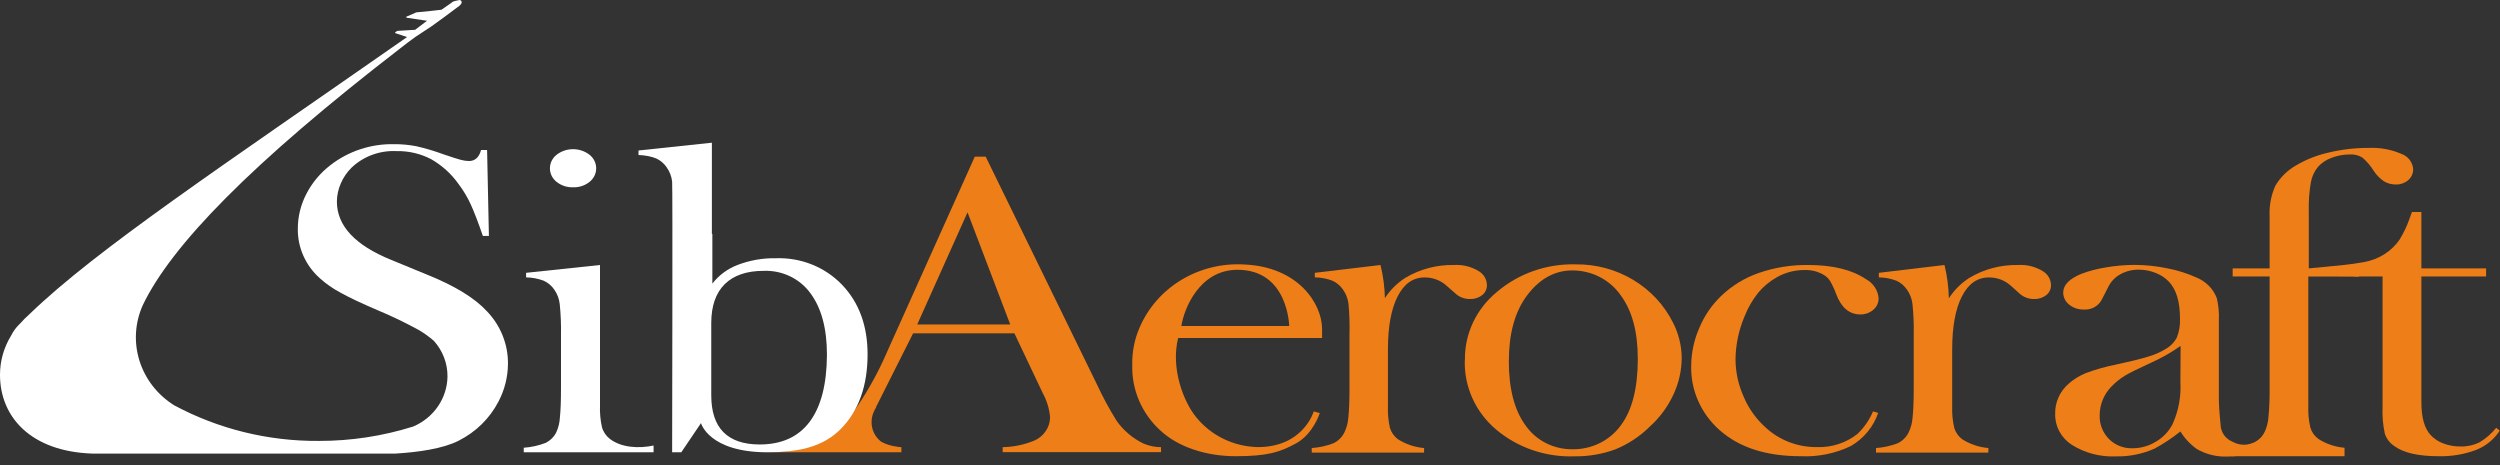
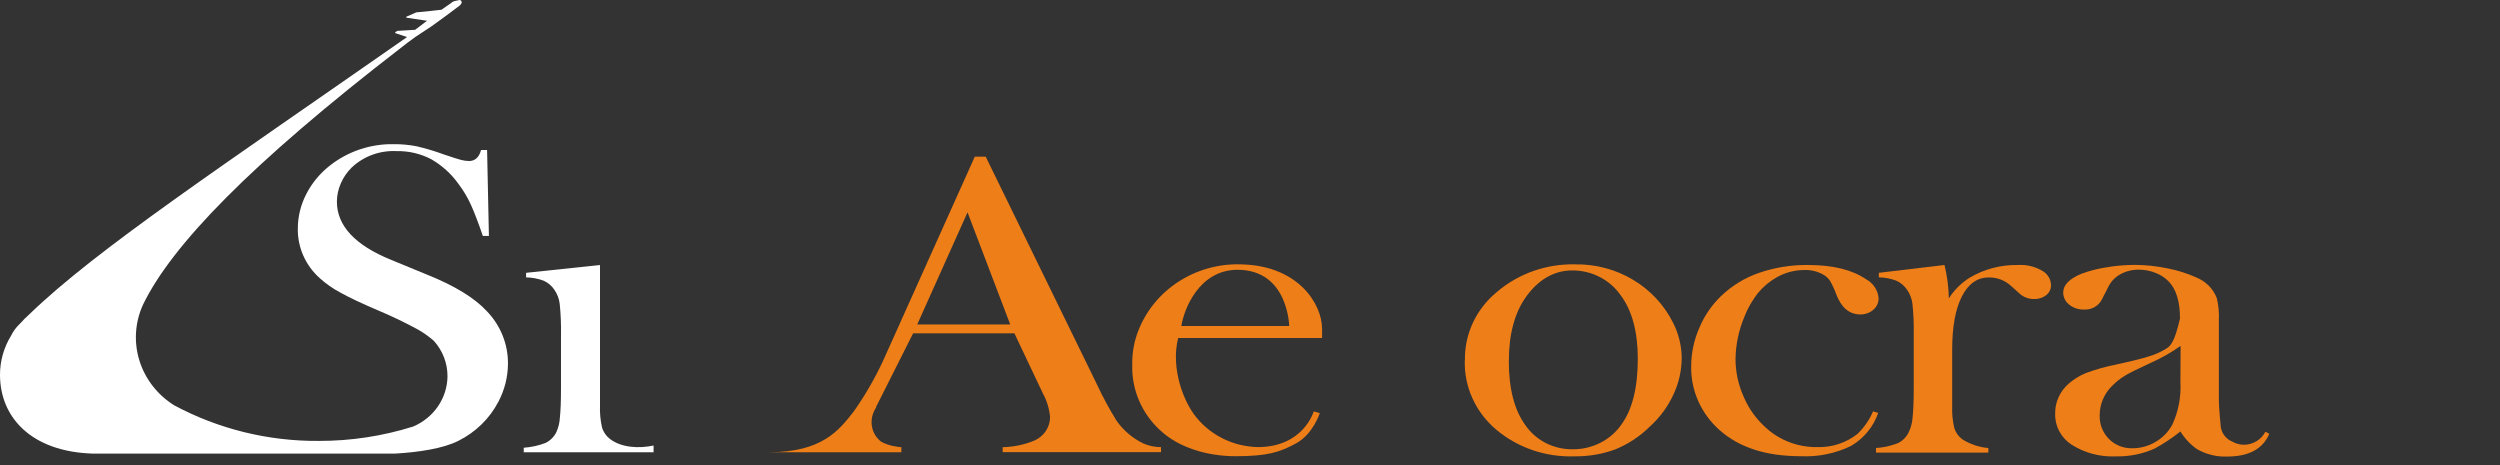
<svg xmlns="http://www.w3.org/2000/svg" width="274" height="51" viewBox="0 0 274 51" fill="none">
  <rect x="0" y="0" width="274" height="51" fill="#333333" stroke="none" />
-   <path d="M151.773 32.696C152.348 31.796 153.119 31.028 154.033 30.445C155.624 29.496 157.465 29.009 159.335 29.044C160.309 28.982 161.279 29.224 162.099 29.735C162.362 29.899 162.579 30.123 162.731 30.387C162.882 30.652 162.963 30.948 162.967 31.251C162.972 31.459 162.928 31.665 162.838 31.854C162.749 32.044 162.616 32.211 162.45 32.344C162.077 32.637 161.606 32.789 161.125 32.773C160.819 32.778 160.516 32.725 160.232 32.615C159.948 32.505 159.691 32.341 159.474 32.133L158.566 31.334C157.911 30.732 157.039 30.399 156.134 30.407C154.866 30.407 153.881 31.101 153.178 32.491C152.469 33.885 152.118 35.816 152.118 38.297V44.532C152.088 45.325 152.162 46.117 152.336 46.892C152.485 47.383 152.788 47.816 153.205 48.133C154.065 48.682 155.053 49.016 156.081 49.105V49.603H143.767V49.105C144.59 49.048 145.399 48.869 146.166 48.574C146.679 48.317 147.091 47.907 147.339 47.404C147.588 46.889 147.737 46.334 147.777 45.767C147.856 45.031 147.902 43.976 147.902 42.569V36.724C147.933 35.587 147.897 34.449 147.796 33.316C147.732 32.744 147.52 32.197 147.18 31.724C146.896 31.309 146.499 30.977 146.033 30.765C145.419 30.532 144.765 30.408 144.105 30.4V29.901L151.302 29.044C151.597 30.241 151.76 31.465 151.786 32.696" fill="#EE7E18" />
  <path d="M213.596 32.696C214.171 31.796 214.942 31.028 215.856 30.445C217.447 29.496 219.288 29.009 221.158 29.044C222.132 28.98 223.102 29.223 223.922 29.735C224.185 29.899 224.402 30.123 224.553 30.387C224.705 30.652 224.786 30.948 224.79 31.251C224.795 31.459 224.751 31.665 224.661 31.854C224.571 32.044 224.439 32.211 224.273 32.344C223.899 32.637 223.428 32.789 222.947 32.773C222.642 32.778 222.338 32.725 222.055 32.615C221.771 32.505 221.513 32.341 221.297 32.133L220.409 31.334C219.754 30.731 218.882 30.398 217.977 30.407C216.711 30.407 215.73 31.104 215.021 32.491C214.311 33.879 213.96 35.816 213.96 38.297V44.532C213.929 45.325 214.005 46.118 214.186 46.892C214.331 47.382 214.633 47.816 215.047 48.133C215.907 48.682 216.896 49.016 217.924 49.105V49.603H205.609V49.105C206.433 49.048 207.242 48.869 208.009 48.574C208.521 48.317 208.933 47.907 209.182 47.404C209.431 46.889 209.579 46.334 209.619 45.767C209.699 45.031 209.745 43.976 209.745 42.569V36.724C209.768 35.587 209.721 34.449 209.606 33.316C209.541 32.744 209.329 32.197 208.989 31.724C208.705 31.309 208.309 30.977 207.843 30.765C207.23 30.532 206.579 30.409 205.921 30.4V29.901L213.118 29.044C213.408 30.242 213.568 31.466 213.596 32.696Z" fill="#EE7E18" />
  <path d="M205.291 45.089L205.848 45.255C205.334 46.77 204.273 48.056 202.859 48.881C201.148 49.709 199.243 50.094 197.331 50C193.576 50 190.626 49.051 188.484 47.154C187.467 46.261 186.662 45.166 186.122 43.946C185.582 42.726 185.321 41.408 185.355 40.082C185.365 38.664 185.665 37.263 186.237 35.957C186.775 34.65 187.582 33.462 188.609 32.465C189.788 31.325 191.214 30.451 192.785 29.908C194.511 29.314 196.334 29.021 198.167 29.044C200.866 29.044 202.978 29.56 204.503 30.592C204.895 30.802 205.227 31.102 205.47 31.465C205.713 31.829 205.859 32.245 205.894 32.677C205.9 32.918 205.851 33.158 205.751 33.379C205.65 33.6 205.5 33.797 205.311 33.956C204.92 34.293 204.411 34.474 203.886 34.461C202.68 34.461 201.796 33.71 201.235 32.21C201.057 31.717 200.836 31.24 200.572 30.784C200.403 30.526 200.176 30.308 199.91 30.144C199.277 29.763 198.541 29.572 197.795 29.594C196.729 29.588 195.681 29.857 194.76 30.375C193.965 30.822 193.261 31.408 192.685 32.101C192.06 32.892 191.557 33.766 191.194 34.697C190.567 36.18 190.234 37.764 190.213 39.365C190.217 40.783 190.522 42.184 191.108 43.484C191.648 44.768 192.474 45.923 193.527 46.866C195.042 48.26 197.061 49.027 199.154 49.002C200.763 49.055 202.336 48.541 203.581 47.557C204.314 46.852 204.893 46.013 205.285 45.089" fill="#EE7E18" />
-   <path d="M252.99 30.304V44.5C252.959 45.293 253.035 46.086 253.216 46.86C253.361 47.352 253.665 47.786 254.084 48.1C254.942 48.654 255.932 48.988 256.96 49.072V50H244.62V49.072C245.442 49.012 246.251 48.833 247.019 48.542C247.533 48.284 247.945 47.87 248.192 47.365C248.438 46.847 248.584 46.29 248.623 45.722C248.722 44.659 248.764 43.592 248.749 42.524V30.304H244.699V29.415H248.749V23.66C248.696 22.528 248.912 21.4 249.378 20.36C249.919 19.438 250.7 18.669 251.645 18.129C252.747 17.477 253.951 17.002 255.211 16.722C256.667 16.373 258.164 16.201 259.664 16.21C260.864 16.16 262.06 16.379 263.157 16.85C263.528 16.976 263.853 17.205 264.089 17.509C264.325 17.813 264.462 18.178 264.483 18.557C264.486 18.781 264.439 19.004 264.345 19.209C264.252 19.414 264.113 19.598 263.939 19.747C263.575 20.06 263.102 20.229 262.614 20.22C262.146 20.232 261.685 20.112 261.288 19.874C260.845 19.572 260.467 19.19 260.175 18.749C259.836 18.193 259.409 17.693 258.909 17.265C258.502 17.017 258.024 16.899 257.544 16.927C256.863 16.926 256.188 17.05 255.555 17.291C254.989 17.493 254.482 17.824 254.077 18.257C253.655 18.759 253.377 19.358 253.269 19.996C253.092 21.027 253.017 22.072 253.043 23.116V29.415H258.544V30.317L252.99 30.304Z" fill="#EE7E18" />
-   <path d="M238.973 41.885C239.061 43.463 238.766 45.04 238.111 46.489C237.703 47.282 237.072 47.947 236.289 48.407C235.518 48.88 234.624 49.131 233.711 49.13C233.232 49.144 232.756 49.06 232.313 48.885C231.87 48.71 231.47 48.447 231.139 48.113C230.801 47.768 230.537 47.361 230.363 46.916C230.189 46.472 230.108 45.998 230.125 45.523C230.12 44.332 230.595 43.186 231.451 42.326C231.873 41.892 232.349 41.51 232.869 41.188C233.386 40.874 234.327 40.408 235.679 39.788C236.846 39.272 237.956 38.644 238.993 37.914L238.973 41.885ZM248.285 47.32C248.068 47.744 247.734 48.101 247.32 48.353C246.906 48.605 246.428 48.741 245.939 48.746C245.493 48.743 245.056 48.626 244.673 48.407C244.389 48.291 244.136 48.116 243.93 47.895C243.724 47.674 243.57 47.413 243.48 47.129C243.48 47.071 243.44 47.007 243.413 46.937C243.413 46.937 243.188 44.73 243.188 43.906V35.075C243.224 34.269 243.148 33.463 242.963 32.677C242.768 32.167 242.467 31.701 242.077 31.309C241.686 30.917 241.216 30.608 240.696 30.4C239.699 29.951 238.648 29.62 237.568 29.415C236.383 29.166 235.175 29.038 233.962 29.032C232.907 29.036 231.854 29.128 230.814 29.307C229.892 29.45 228.988 29.686 228.117 30.01C226.791 30.56 226.129 31.244 226.129 32.05C226.126 32.308 226.184 32.562 226.299 32.795C226.414 33.028 226.582 33.232 226.791 33.393C227.236 33.752 227.802 33.941 228.382 33.923C228.791 33.953 229.2 33.863 229.555 33.664C229.909 33.465 230.194 33.168 230.37 32.811L231.073 31.436C231.357 30.855 231.82 30.373 232.398 30.055C233.018 29.716 233.721 29.543 234.433 29.556C235.061 29.556 235.684 29.677 236.262 29.914C236.809 30.122 237.3 30.445 237.7 30.86C238.522 31.717 238.927 33.067 238.927 34.921C238.959 35.616 238.847 36.309 238.595 36.961C238.327 37.495 237.9 37.941 237.369 38.24C236.766 38.609 236.112 38.896 235.427 39.09C234.649 39.333 233.454 39.628 231.842 39.973C230.755 40.187 229.688 40.489 228.654 40.874C227.945 41.155 227.292 41.554 226.725 42.051C226.248 42.466 225.87 42.974 225.615 43.543C225.359 44.111 225.234 44.725 225.247 45.344C225.227 46.011 225.382 46.672 225.697 47.265C226.012 47.859 226.478 48.366 227.05 48.74C228.495 49.653 230.203 50.101 231.928 50.019C233.384 50.048 234.829 49.755 236.15 49.162C237.147 48.621 238.092 47.994 238.973 47.288C239.432 48.036 240.04 48.688 240.762 49.207C241.759 49.79 242.911 50.079 244.076 50.038C246.475 50.038 248.006 49.207 248.716 47.544L248.285 47.32Z" fill="#EE7E18" />
-   <path d="M273.582 46.886C273.073 47.525 272.446 48.069 271.733 48.491C271.087 48.804 270.369 48.956 269.646 48.932C269.008 48.939 268.376 48.826 267.783 48.599C267.248 48.404 266.77 48.086 266.391 47.672C265.724 46.96 265.388 45.773 265.384 44.11V30.304H272.476V29.415H265.384V23.232H264.35L264.065 24.018C263.791 24.798 263.434 25.548 262.998 26.256C262.559 26.895 261.991 27.441 261.328 27.863C260.666 28.285 259.922 28.573 259.141 28.712C257.689 29 256.191 29.108 254.727 29.255C254.157 29.319 253.593 29.37 253.023 29.402L258.173 30.304H261.129V44.679C261.087 45.641 261.172 46.603 261.381 47.544C261.567 48.099 261.941 48.579 262.441 48.906C263.449 49.635 265.046 50 267.246 50C268.661 50.041 270.07 49.806 271.389 49.309C272.457 48.883 273.361 48.145 273.973 47.199L273.582 46.886Z" fill="#EE7E18" />
+   <path d="M238.973 41.885C239.061 43.463 238.766 45.04 238.111 46.489C237.703 47.282 237.072 47.947 236.289 48.407C235.518 48.88 234.624 49.131 233.711 49.13C233.232 49.144 232.756 49.06 232.313 48.885C231.87 48.71 231.47 48.447 231.139 48.113C230.801 47.768 230.537 47.361 230.363 46.916C230.189 46.472 230.108 45.998 230.125 45.523C230.12 44.332 230.595 43.186 231.451 42.326C231.873 41.892 232.349 41.51 232.869 41.188C233.386 40.874 234.327 40.408 235.679 39.788C236.846 39.272 237.956 38.644 238.993 37.914L238.973 41.885ZM248.285 47.32C248.068 47.744 247.734 48.101 247.32 48.353C246.906 48.605 246.428 48.741 245.939 48.746C245.493 48.743 245.056 48.626 244.673 48.407C244.389 48.291 244.136 48.116 243.93 47.895C243.724 47.674 243.57 47.413 243.48 47.129C243.48 47.071 243.44 47.007 243.413 46.937C243.413 46.937 243.188 44.73 243.188 43.906V35.075C243.224 34.269 243.148 33.463 242.963 32.677C242.768 32.167 242.467 31.701 242.077 31.309C241.686 30.917 241.216 30.608 240.696 30.4C239.699 29.951 238.648 29.62 237.568 29.415C236.383 29.166 235.175 29.038 233.962 29.032C232.907 29.036 231.854 29.128 230.814 29.307C229.892 29.45 228.988 29.686 228.117 30.01C226.791 30.56 226.129 31.244 226.129 32.05C226.126 32.308 226.184 32.562 226.299 32.795C226.414 33.028 226.582 33.232 226.791 33.393C227.236 33.752 227.802 33.941 228.382 33.923C228.791 33.953 229.2 33.863 229.555 33.664C229.909 33.465 230.194 33.168 230.37 32.811L231.073 31.436C231.357 30.855 231.82 30.373 232.398 30.055C233.018 29.716 233.721 29.543 234.433 29.556C235.061 29.556 235.684 29.677 236.262 29.914C236.809 30.122 237.3 30.445 237.7 30.86C238.522 31.717 238.927 33.067 238.927 34.921C238.327 37.495 237.9 37.941 237.369 38.24C236.766 38.609 236.112 38.896 235.427 39.09C234.649 39.333 233.454 39.628 231.842 39.973C230.755 40.187 229.688 40.489 228.654 40.874C227.945 41.155 227.292 41.554 226.725 42.051C226.248 42.466 225.87 42.974 225.615 43.543C225.359 44.111 225.234 44.725 225.247 45.344C225.227 46.011 225.382 46.672 225.697 47.265C226.012 47.859 226.478 48.366 227.05 48.74C228.495 49.653 230.203 50.101 231.928 50.019C233.384 50.048 234.829 49.755 236.15 49.162C237.147 48.621 238.092 47.994 238.973 47.288C239.432 48.036 240.04 48.688 240.762 49.207C241.759 49.79 242.911 50.079 244.076 50.038C246.475 50.038 248.006 49.207 248.716 47.544L248.285 47.32Z" fill="#EE7E18" />
  <path d="M100.528 35.561L106.042 23.27L110.721 35.561H100.528ZM87.525 49.565H98.792V49.009C98.52 49.009 98.261 48.945 98.016 48.9H97.963C97.478 48.808 97.011 48.644 96.578 48.414C96.244 48.154 95.976 47.825 95.793 47.45C95.611 47.076 95.519 46.666 95.524 46.252C95.526 45.865 95.609 45.482 95.769 45.127L95.895 44.871C95.939 44.789 95.987 44.71 96.041 44.635H96.001L100.077 36.533H111.179L113.83 42.128L114.307 43.132C114.747 43.94 115.013 44.825 115.089 45.734C115.083 46.276 114.916 46.805 114.608 47.258C114.3 47.712 113.865 48.07 113.353 48.292C112.258 48.744 111.083 48.987 109.893 49.009V49.552H127.251V49.009C126.587 49.005 125.93 48.87 125.322 48.612C124.145 48.038 123.138 47.187 122.393 46.137C121.581 44.837 120.853 43.489 120.212 42.102L108.031 17.169H106.838L96.764 39.589C95.868 41.508 94.802 43.348 93.576 45.089C91.952 47.167 90.103 49.565 84.257 49.565" fill="#EE7E18" />
  <path d="M165.366 39.564C165.366 42.595 165.972 44.939 167.182 46.598C167.743 47.416 168.506 48.086 169.403 48.547C170.3 49.008 171.302 49.246 172.319 49.239C173.372 49.257 174.414 49.023 175.35 48.556C176.286 48.09 177.087 47.406 177.68 46.566C178.891 44.929 179.499 42.52 179.503 39.34C179.503 36.356 178.873 34.024 177.614 32.344C177.029 31.507 176.24 30.822 175.315 30.35C174.39 29.878 173.358 29.634 172.312 29.639C170.238 29.639 168.561 30.733 167.288 32.485C166.016 34.237 165.373 36.596 165.373 39.519M160.555 39.455C160.533 38.039 160.836 36.637 161.442 35.348C162.048 34.059 162.942 32.915 164.061 31.999C166.432 29.974 169.511 28.894 172.677 28.974C174.905 28.946 177.095 29.533 178.989 30.666C180.883 31.799 182.402 33.431 183.367 35.369C183.977 36.563 184.301 37.874 184.315 39.206C184.313 40.605 184.001 41.987 183.4 43.26C182.787 44.583 181.906 45.774 180.809 46.764C179.743 47.818 178.473 48.659 177.071 49.239C175.629 49.773 174.095 50.036 172.551 50.013C169.391 50.124 166.307 49.062 163.935 47.045C162.834 46.105 161.96 44.943 161.373 43.642C160.787 42.34 160.503 40.931 160.541 39.513" fill="#EE7E18" />
  <path d="M129.478 35.727H141.295C141.295 35.727 141.195 29.569 135.635 29.569C131.406 29.569 129.749 33.93 129.478 35.727ZM129.126 37.044C128.285 40.376 129.736 44.078 131.115 45.741C131.918 46.732 132.939 47.539 134.105 48.103C135.27 48.667 136.551 48.974 137.855 49.002C142.872 49.002 143.986 45.089 143.986 45.089L144.648 45.274C144.648 45.274 143.933 47.57 142.037 48.599C140.254 49.571 138.909 50 135.409 50C132.281 50 129.153 49.047 127.131 47.141C126.138 46.223 125.355 45.114 124.832 43.886C124.31 42.658 124.059 41.338 124.096 40.011C124.06 38.608 124.331 37.214 124.891 35.919C125.814 33.756 127.413 31.925 129.467 30.683C131.52 29.44 133.924 28.847 136.344 28.987C142.309 29.23 144.9 33.31 144.9 36.059V37.044H129.126Z" fill="#EE7E18" />
-   <path d="M62.797 20.527C63.455 20.554 64.1 20.345 64.606 19.938C64.836 19.759 65.021 19.531 65.149 19.274C65.276 19.016 65.342 18.734 65.342 18.448C65.342 18.163 65.276 17.881 65.149 17.623C65.021 17.365 64.836 17.138 64.606 16.958C64.095 16.565 63.461 16.35 62.807 16.35C62.153 16.35 61.518 16.565 61.008 16.958C60.778 17.138 60.592 17.365 60.465 17.623C60.338 17.881 60.272 18.163 60.272 18.448C60.272 18.734 60.338 19.016 60.465 19.274C60.592 19.531 60.778 19.759 61.008 19.938C61.511 20.337 62.146 20.546 62.797 20.527Z" fill="white" />
  <path d="M46.818 30.106L42.888 28.488C38.911 26.877 36.923 24.745 36.923 22.093C36.928 21.407 37.075 20.729 37.353 20.098C37.63 19.453 38.033 18.864 38.54 18.365C39.187 17.751 39.96 17.273 40.809 16.963C41.657 16.652 42.564 16.516 43.471 16.562C44.793 16.535 46.1 16.842 47.262 17.451C48.461 18.139 49.488 19.073 50.271 20.188C50.793 20.88 51.237 21.624 51.596 22.407C51.963 23.208 52.405 24.359 52.922 25.86H53.584L53.386 16.441H52.723C52.506 17.246 52.065 17.649 51.397 17.649C51.097 17.642 50.799 17.599 50.509 17.521C50.171 17.432 49.542 17.233 48.607 16.914C47.635 16.554 46.638 16.257 45.625 16.025C44.824 15.872 44.009 15.797 43.192 15.801C40.646 15.75 38.164 16.573 36.187 18.122C35.09 18.971 34.199 20.04 33.576 21.256C32.963 22.435 32.643 23.735 32.641 25.054C32.624 26.071 32.829 27.079 33.242 28.015C33.656 28.95 34.268 29.791 35.04 30.483C35.728 31.104 36.494 31.639 37.32 32.075C38.255 32.6 39.613 33.239 41.376 33.994C42.911 34.634 44.409 35.353 45.863 36.149C46.469 36.499 47.037 36.906 47.56 37.364C48.532 38.45 49.06 39.842 49.045 41.277C49.026 42.439 48.663 43.572 47.998 44.541C47.333 45.51 46.395 46.275 45.293 46.745C41.955 47.797 38.465 48.33 34.954 48.324C29.402 48.368 23.933 47.022 19.081 44.417C17.256 43.273 15.91 41.541 15.283 39.529C14.655 37.518 14.787 35.358 15.655 33.431C18.783 26.928 27.438 17.962 43.981 5.211C44.339 4.924 45.068 4.367 45.545 4.035L47.255 2.909C47.368 2.845 49.906 0.991 50.377 0.614C50.556 0.447 50.629 0.3 50.595 0.179C50.581 0.138 50.557 0.101 50.526 0.07C50.496 0.039 50.458 0.015 50.416 -0H50.37C50.213 0.042 50.054 0.076 49.893 0.102C49.746 0.124 49.609 0.188 49.502 0.288L49.296 0.435C49.197 0.499 48.839 0.761 48.375 1.074C48.358 1.068 48.339 1.068 48.322 1.074C48.19 1.106 46.334 1.285 45.631 1.355L44.564 1.816C44.55 1.821 44.537 1.831 44.529 1.844C44.521 1.856 44.517 1.871 44.518 1.886C44.521 1.9 44.529 1.913 44.539 1.923C44.55 1.933 44.563 1.941 44.578 1.944L46.804 2.276L45.499 3.267L43.557 3.383L43.318 3.523C43.313 3.533 43.311 3.544 43.311 3.555C43.311 3.566 43.313 3.577 43.318 3.587C43.321 3.6 43.327 3.611 43.335 3.621C43.343 3.631 43.353 3.639 43.365 3.645L44.617 4.06C24.33 18.212 10.525 27.375 3.254 34.41C2.884 34.734 2.536 35.083 2.214 35.452L2.101 35.561C1.742 35.914 1.446 36.322 1.226 36.769C0.423 38.071 -0.001 39.558 1.32119e-06 41.073C1.32119e-06 45.747 3.433 49.488 10.114 49.712H43.338C45.83 49.565 48.587 49.168 50.271 48.299C52.151 47.351 53.674 45.857 54.625 44.027C55.303 42.746 55.662 41.329 55.672 39.89C55.698 37.76 54.88 35.702 53.386 34.135C52.042 32.668 49.853 31.325 46.818 30.106Z" fill="white" />
  <path d="M66.846 48.107C66.423 47.781 66.118 47.333 65.978 46.828C65.803 46.056 65.73 45.265 65.76 44.475V29.044L57.66 29.901V30.4C58.321 30.412 58.973 30.535 59.589 30.765C60.054 30.979 60.45 31.31 60.736 31.724C61.074 32.197 61.283 32.745 61.346 33.316C61.461 34.449 61.507 35.587 61.485 36.724V42.556C61.485 43.944 61.445 44.999 61.365 45.754C61.338 46.311 61.205 46.859 60.974 47.371C60.726 47.874 60.314 48.285 59.801 48.542C59.034 48.836 58.225 49.015 57.402 49.072V49.571H71.632V48.83C70.008 49.175 68.092 49.066 66.846 48.107Z" fill="white" />
-   <path d="M92.296 31.219C91.377 30.257 90.253 29.498 89.002 28.995C87.75 28.492 86.401 28.256 85.046 28.303C83.618 28.275 82.199 28.52 80.871 29.025C79.757 29.445 78.788 30.159 78.074 31.084V25.63H78.021V15.641L69.981 16.492V16.99C70.642 17.005 71.294 17.13 71.91 17.361C72.374 17.571 72.768 17.901 73.05 18.314C73.393 18.785 73.605 19.334 73.666 19.906C73.733 20.392 73.666 48.561 73.666 49.571H74.667L76.828 46.374C76.828 46.374 77.689 49.571 84.118 49.571C87.518 49.571 90.189 48.996 92.151 47.013C94.112 45.031 95.087 42.281 95.087 38.822C95.082 35.697 94.152 33.163 92.296 31.219ZM88.744 46.221C87.498 47.883 85.669 48.714 83.256 48.714C81.5 48.714 80.168 48.26 79.28 47.359C78.392 46.457 77.954 45.108 77.954 43.317V35.42C77.954 33.54 78.447 32.114 79.432 31.142C80.418 30.17 81.845 29.684 83.714 29.684C84.705 29.649 85.689 29.853 86.578 30.277C87.466 30.701 88.231 31.332 88.804 32.114C90.023 33.738 90.633 35.995 90.633 38.886C90.615 42.113 89.986 44.558 88.744 46.221Z" fill="white" />
</svg>